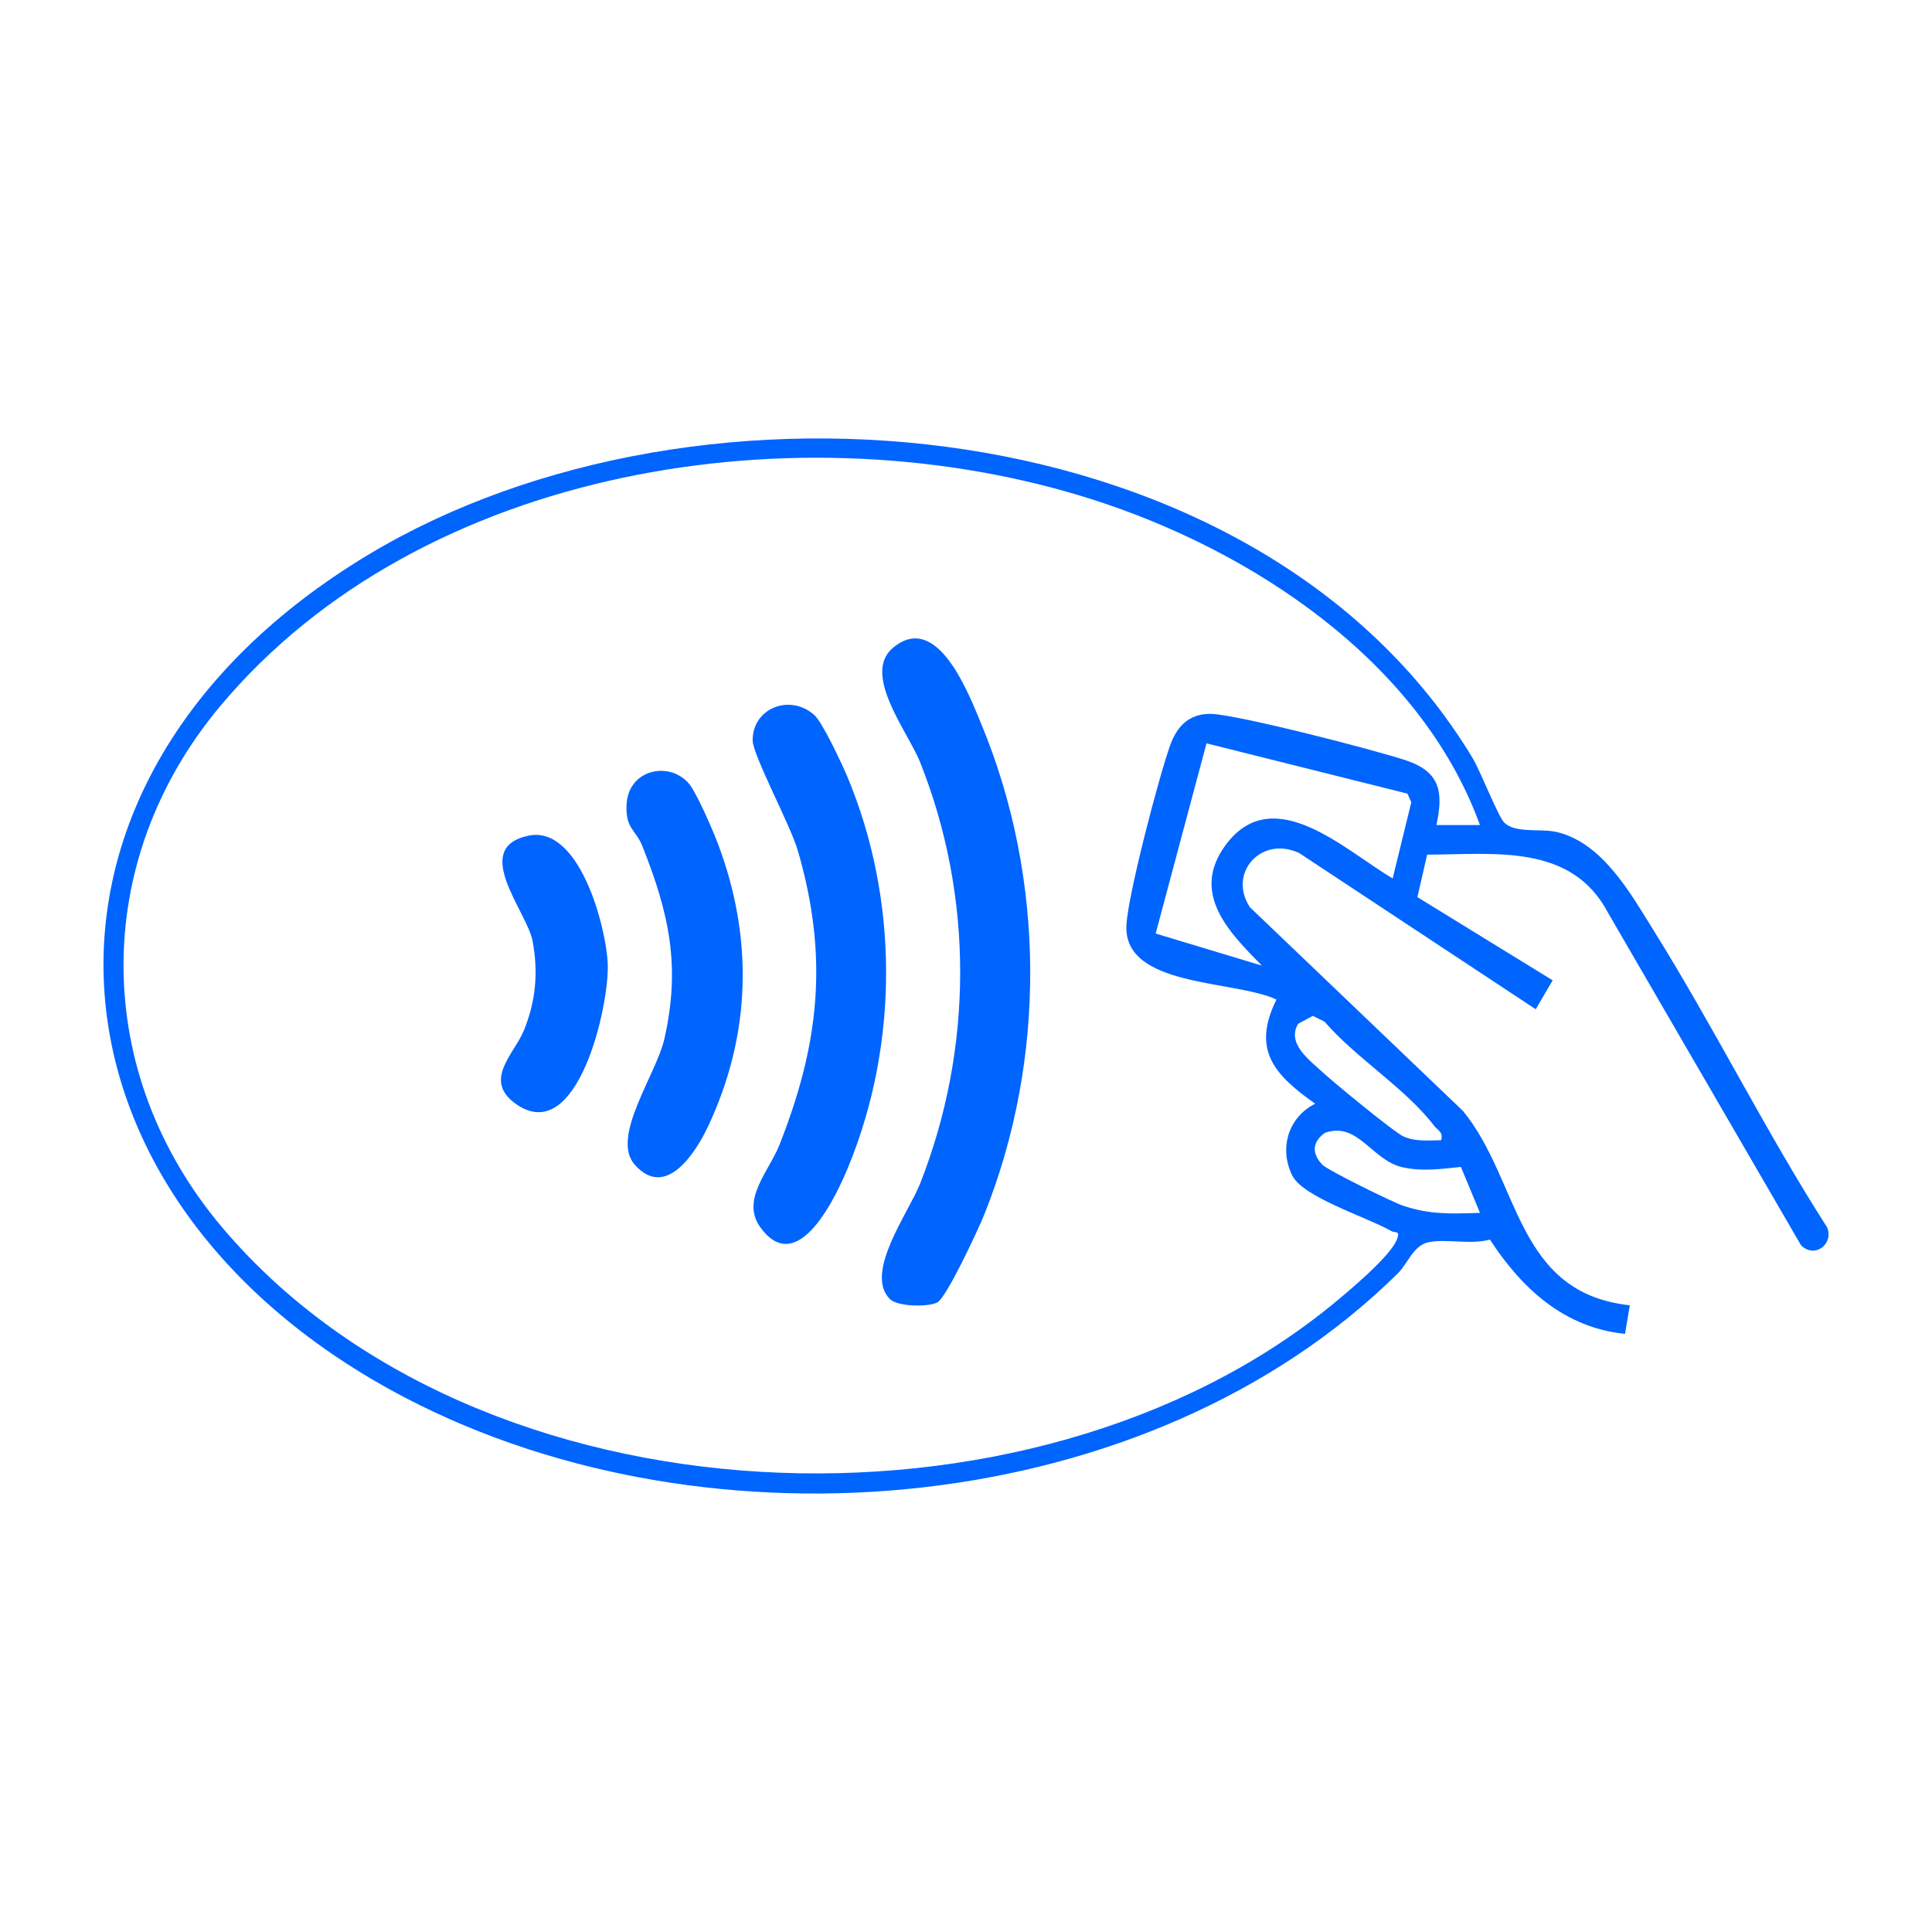
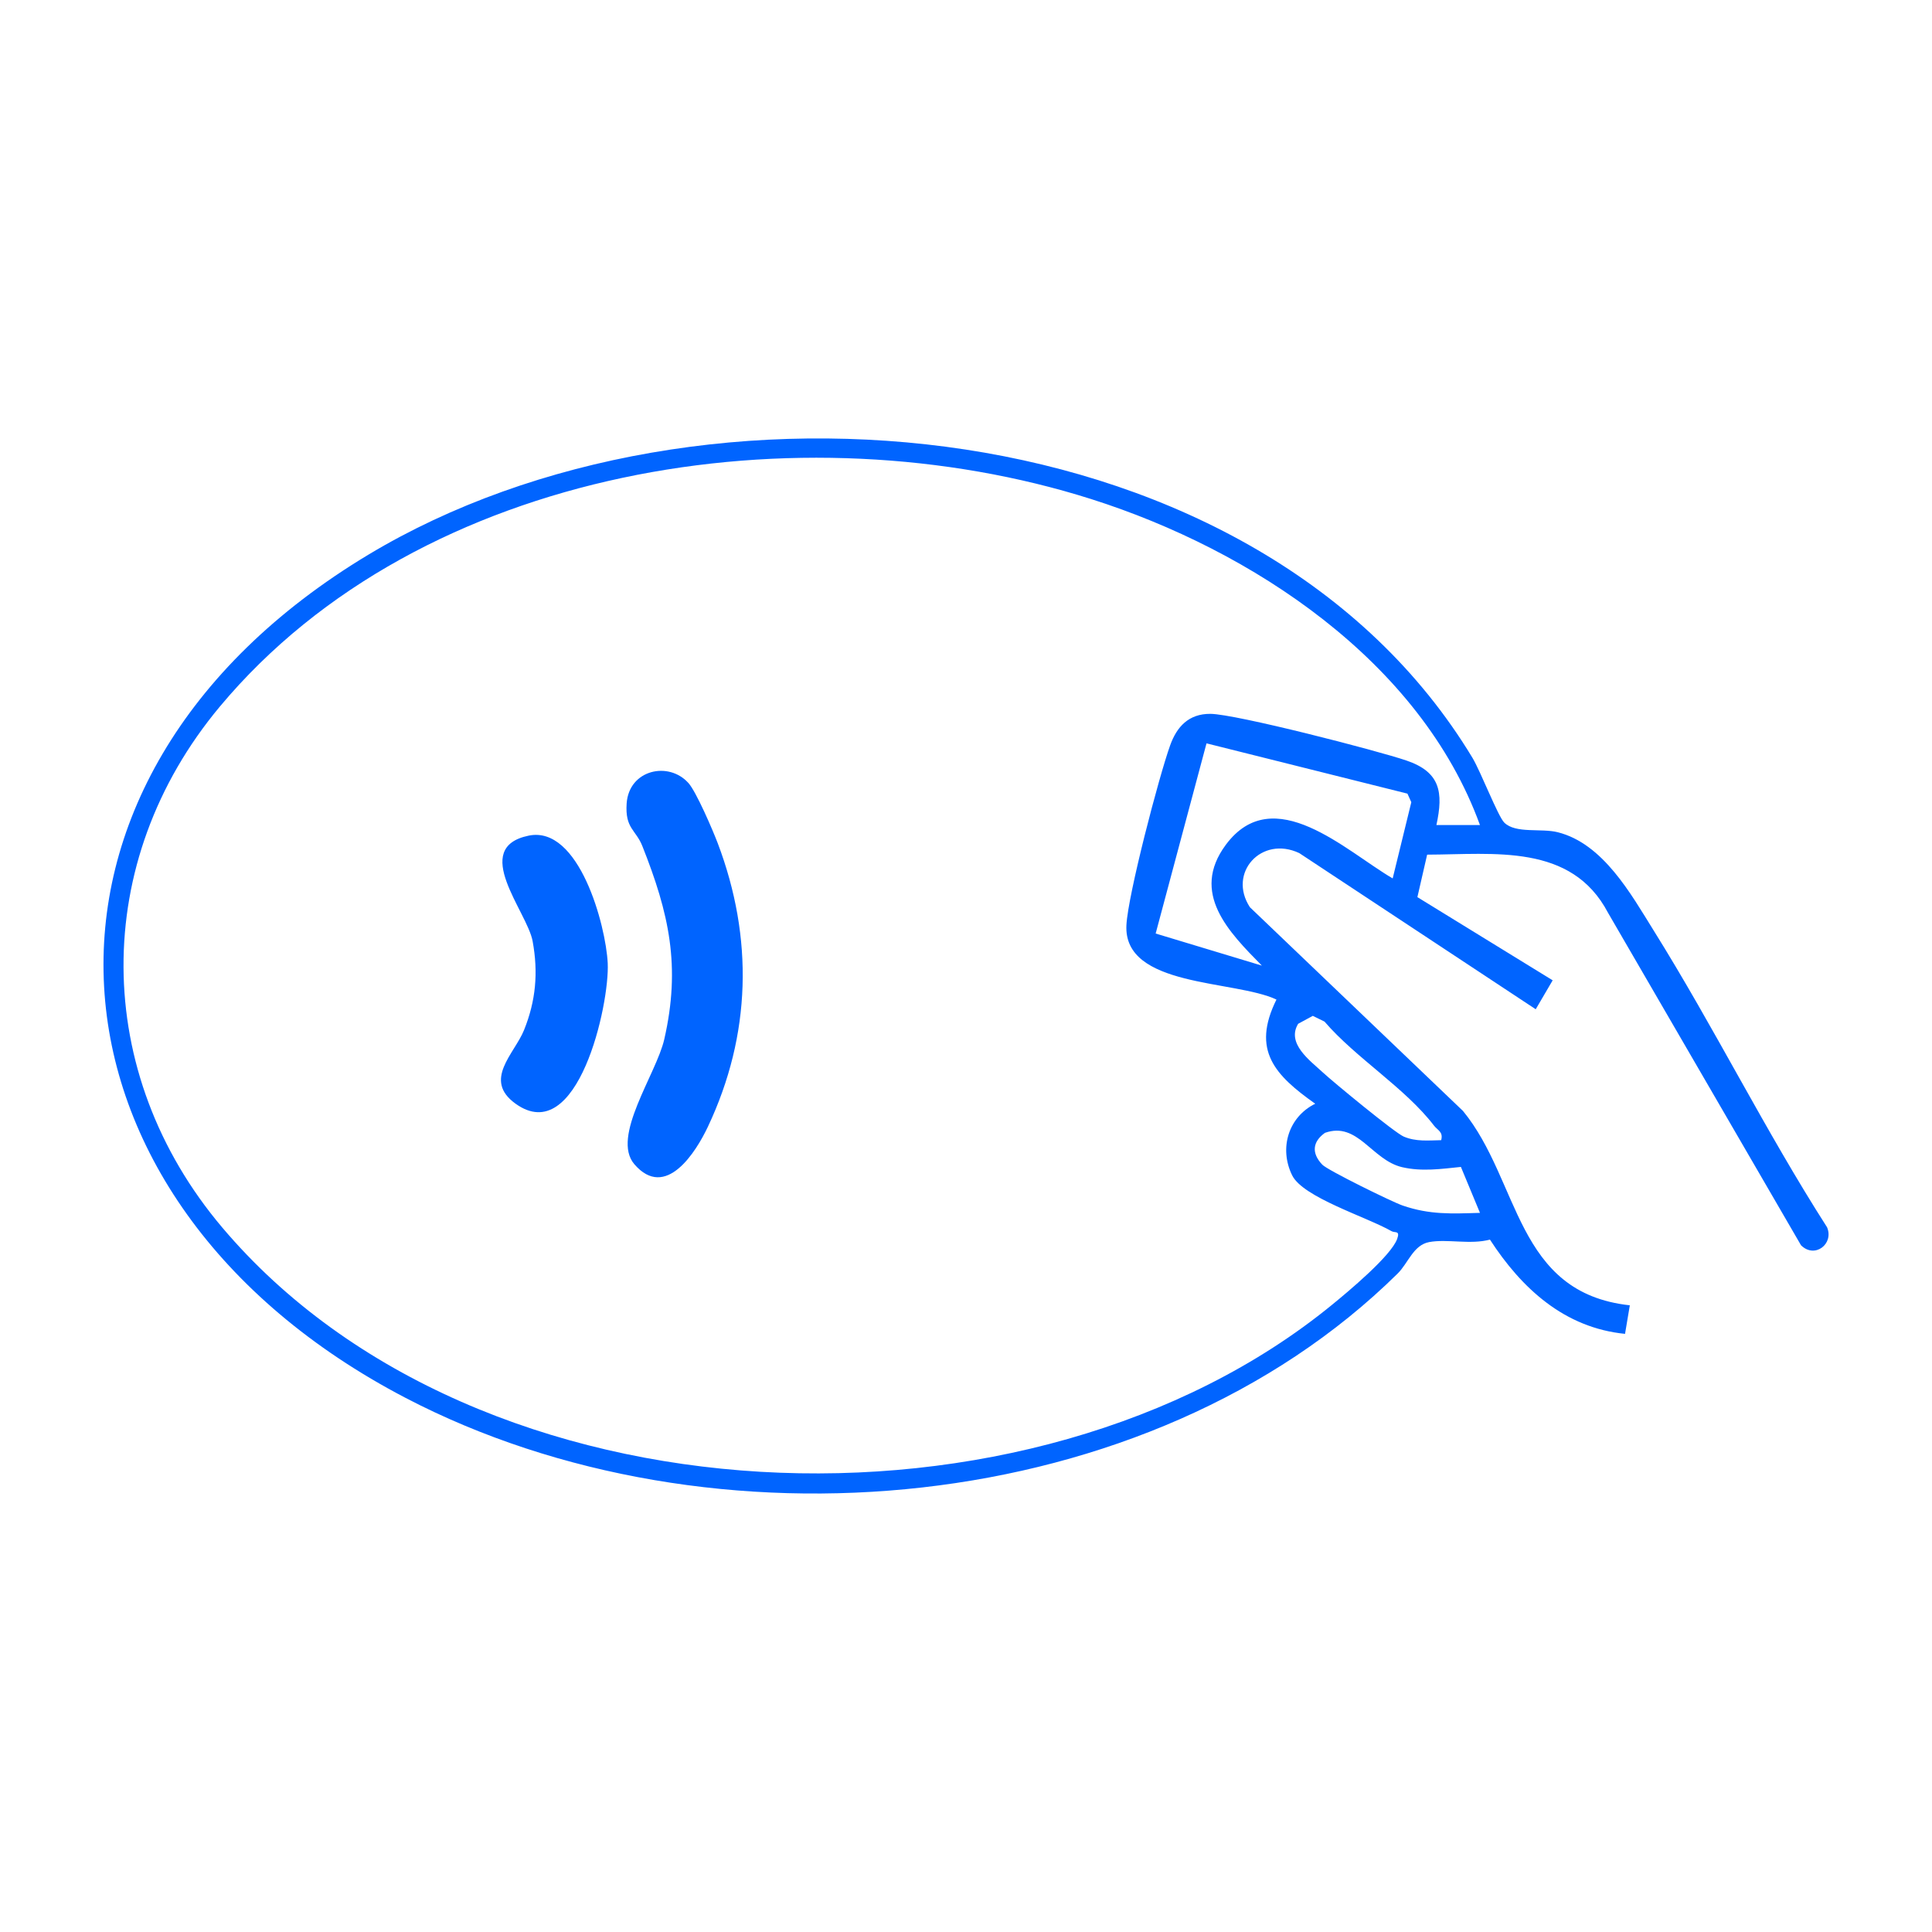
<svg xmlns="http://www.w3.org/2000/svg" id="Layer_2" viewBox="0 0 448 448">
  <path d="M417.65,288.8l-44.78-77.15c-8.49-16.13-26.39-13.52-41.94-13.47l-2.26,9.85,31.37,19.29-3.93,6.71-54.83-36.21c-8.76-4.14-16.67,4.59-11.44,12.56l49.41,47.24c13.27,16.19,12.09,42.17,38.68,45.06l-1.11,6.62c-14.07-1.4-24-10.56-31.33-21.86-4.48,1.23-9.93-.2-14.09.58-3.68.69-4.86,4.89-7.31,7.3-57.75,56.94-159.39,65.7-230.06,28.82C6.13,278.27-1.59,180.91,85.46,128.6c76.99-46.26,206.69-34.41,255.95,47.08,1.96,3.25,5.94,13.62,7.41,15.07,2.63,2.6,8.55,1.26,12.39,2.23,10.55,2.65,16.99,14.36,22.22,22.74,14.06,22.51,25.91,46.5,40.24,68.87,1.62,3.86-2.84,7.3-6,4.21ZM343.18,191.32c-13.8-37.98-52.88-63.77-90.17-75.6-67.16-21.29-155.24-7.87-202.01,48.1-30.06,35.97-29.73,85.03.52,120.8,59.37,70.21,187.68,74.92,257.36,17.94,3.7-3.02,13.67-11.32,15.1-15.27.74-2.05-.5-1.33-1.32-1.81-5.75-3.29-20.52-7.82-23.03-12.94-3.12-6.35-.79-13.59,5.35-16.6-9.33-6.61-14.84-12.37-8.99-24.16-9.77-4.59-35.55-2.78-34.79-17.27.37-7.06,7.5-34.31,10.14-41.68,1.55-4.32,4.3-7.33,9.33-7.3,5.85.04,38.61,8.49,45.45,10.82,7.85,2.67,8.62,7.34,6.96,14.96h10.11ZM322.94,203.69l4.32-17.67-.9-1.99-46.59-11.66-11.79,44.1,24.63,7.44c-7.65-7.76-16.67-16.82-8.36-28.02,11.07-14.91,27.88,1.49,38.69,7.8ZM334.19,264.38c.51-1.95-.81-2.25-1.67-3.37-6.73-8.78-18.07-15.62-25.39-24.12l-2.71-1.33-3.4,1.84c-2.77,4.57,2.76,8.53,5.67,11.23,2.49,2.31,16.72,14.03,18.8,14.92,2.85,1.22,5.73.89,8.7.84ZM343.18,281.24l-4.42-10.65c-4.54.47-9.06,1.12-13.63.06-7.06-1.65-10.28-10.67-17.9-7.96-2.86,2.05-3.18,4.68-.61,7.38,1.22,1.28,16.15,8.62,18.62,9.47,6.31,2.17,11.35,1.9,17.96,1.7Z" fill="#0064ff" />
-   <path d="M206.33,301.21c-6.01-6.06,4.39-20.05,7.02-26.73,12.33-31.27,12.47-66.52,0-97.75-2.82-7.06-13.59-20.43-6.27-26.53,10.33-8.62,17.63,10.87,20.54,17.88,14.8,35.7,15.04,77.53.65,113.46-1.33,3.32-8.78,19.44-10.97,20.5-2.28,1.1-9.25.93-10.98-.83Z" fill="#0064ff" />
-   <path d="M188.86,165.83c1.88,1.71,6.41,11.36,7.63,14.28,11.89,28.39,11.95,61.73.32,90.2-2.67,6.54-11.71,26.42-20.5,14.29-4.6-6.35,2.02-13.03,4.43-19.12,9.3-23.51,11.43-43.63,4.26-68.25-1.74-5.97-10.46-22.13-10.47-25.56-.03-7.55,8.79-10.88,14.33-5.83Z" fill="#0064ff" />
  <path d="M159.63,181.56c1.83,2.04,5.66,10.96,6.81,13.99,8.31,21.96,7.77,44.38-2.28,65.7-2.74,5.81-9.78,17.17-17.06,8.72-5.47-6.36,5.08-20.88,6.93-28.96,3.88-16.96,1.11-29.22-5.08-44.82-1.52-3.83-4.04-4.05-3.64-9.89.55-7.85,9.75-9.85,14.32-4.73Z" fill="#0064ff" />
  <path d="M122.6,193.77c11.7-2.4,17.89,20.84,18.32,29.55.47,9.59-6.97,42.97-21.37,32.61-7.65-5.5-.25-11.57,1.97-17.08,2.74-6.8,3.32-13.33,1.99-20.6-1.26-6.88-14.54-21.68-.91-24.48Z" fill="#0064ff" />
</svg>